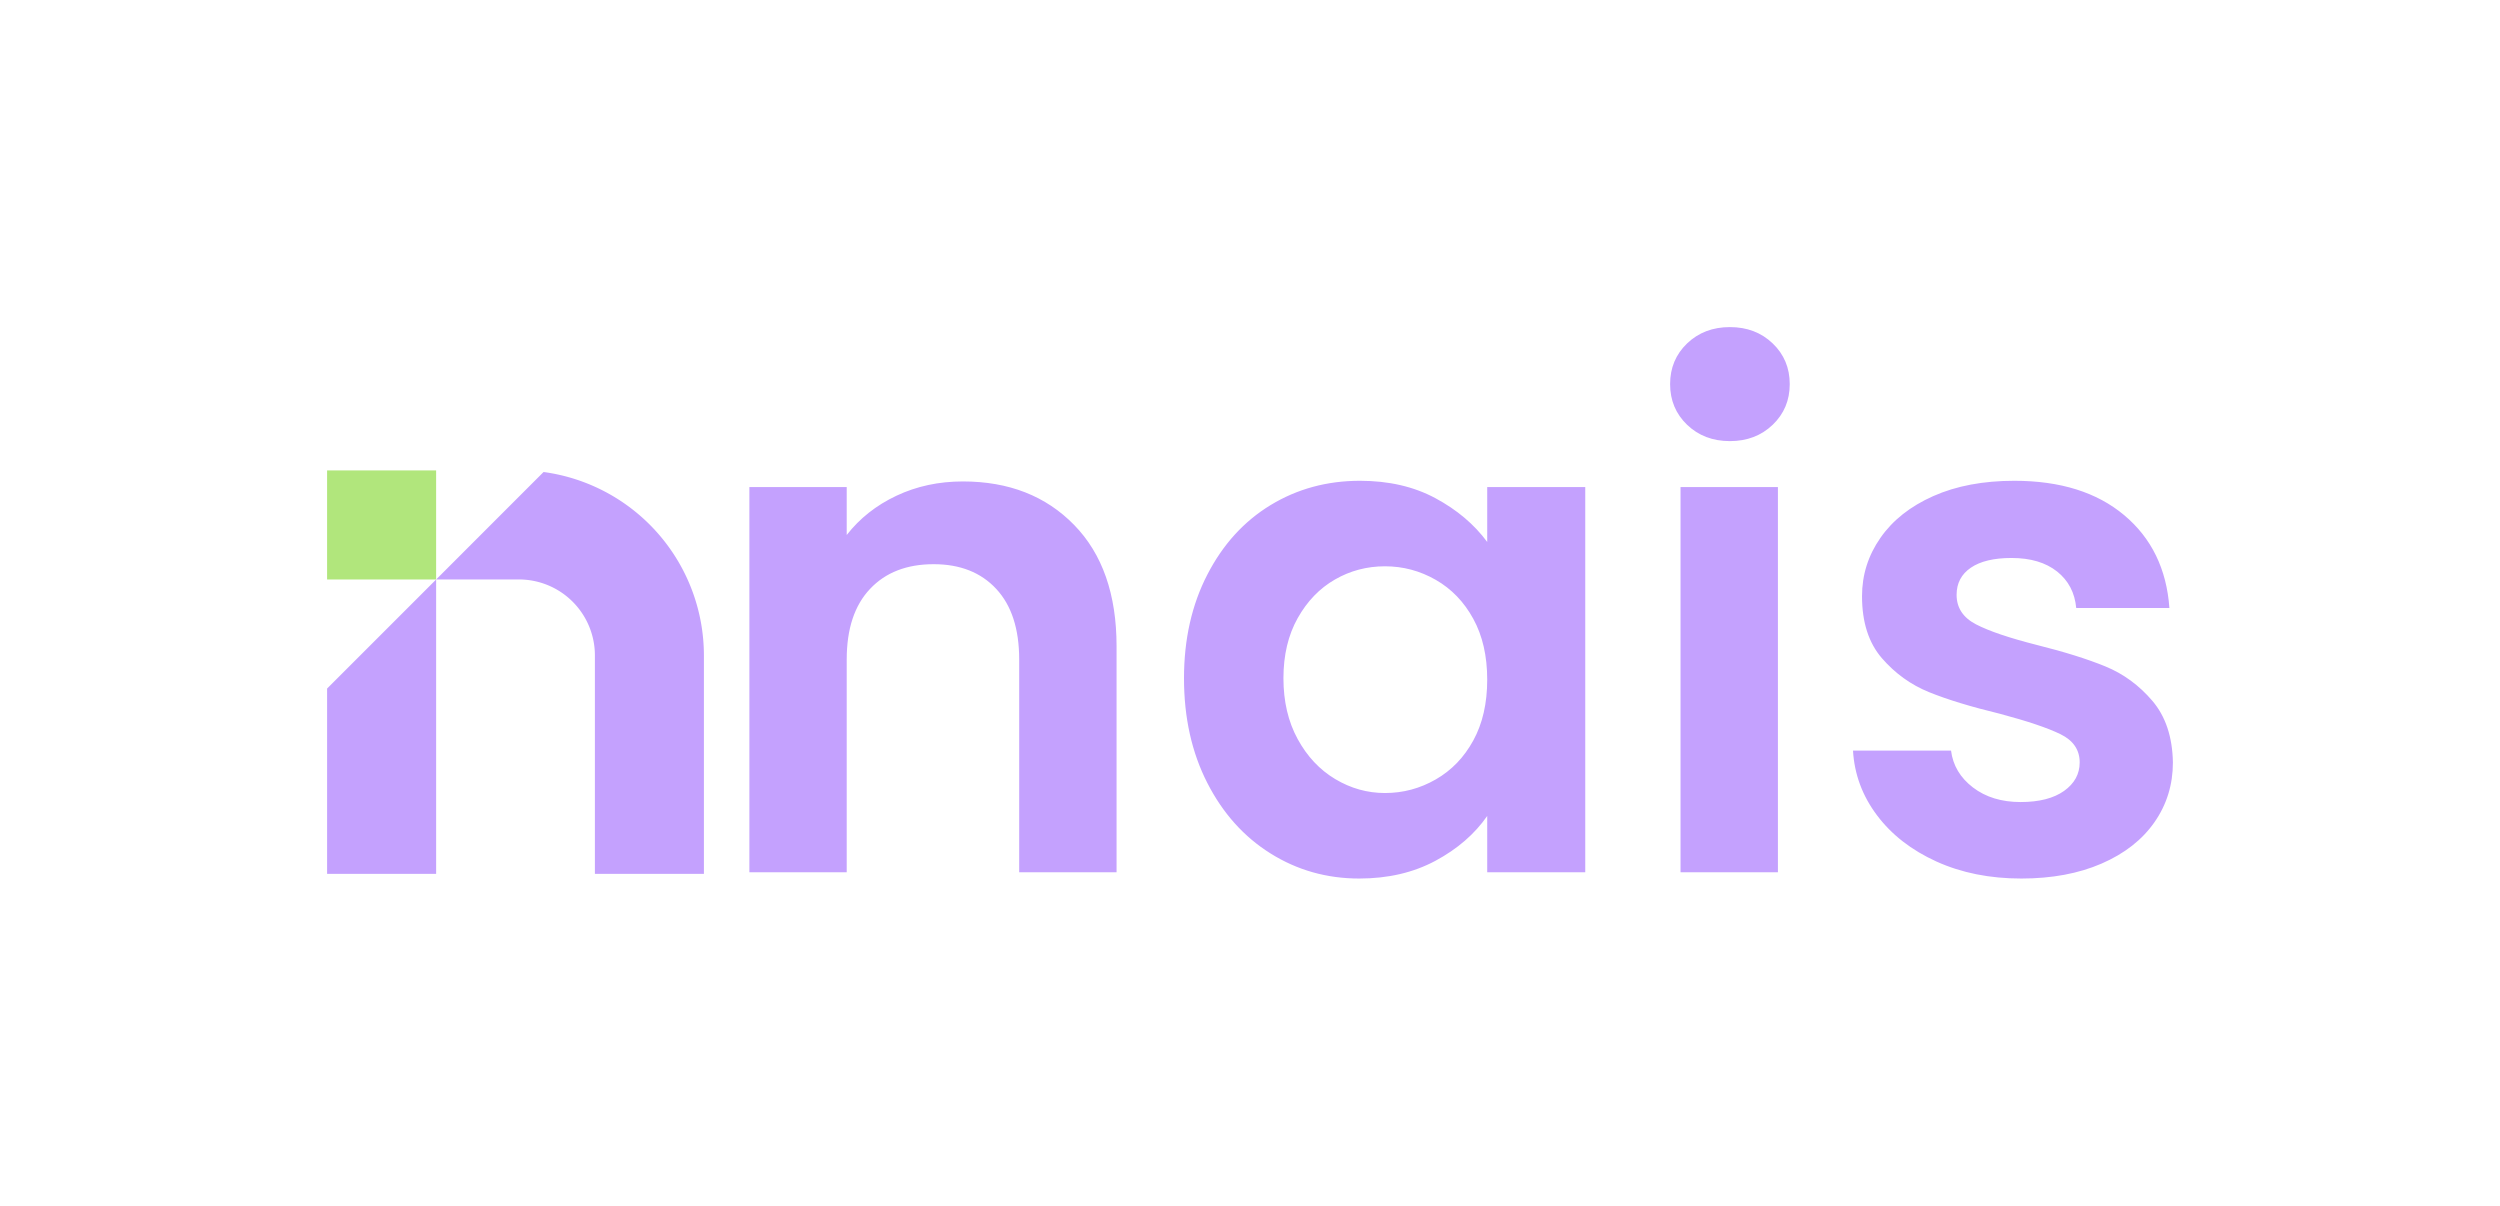
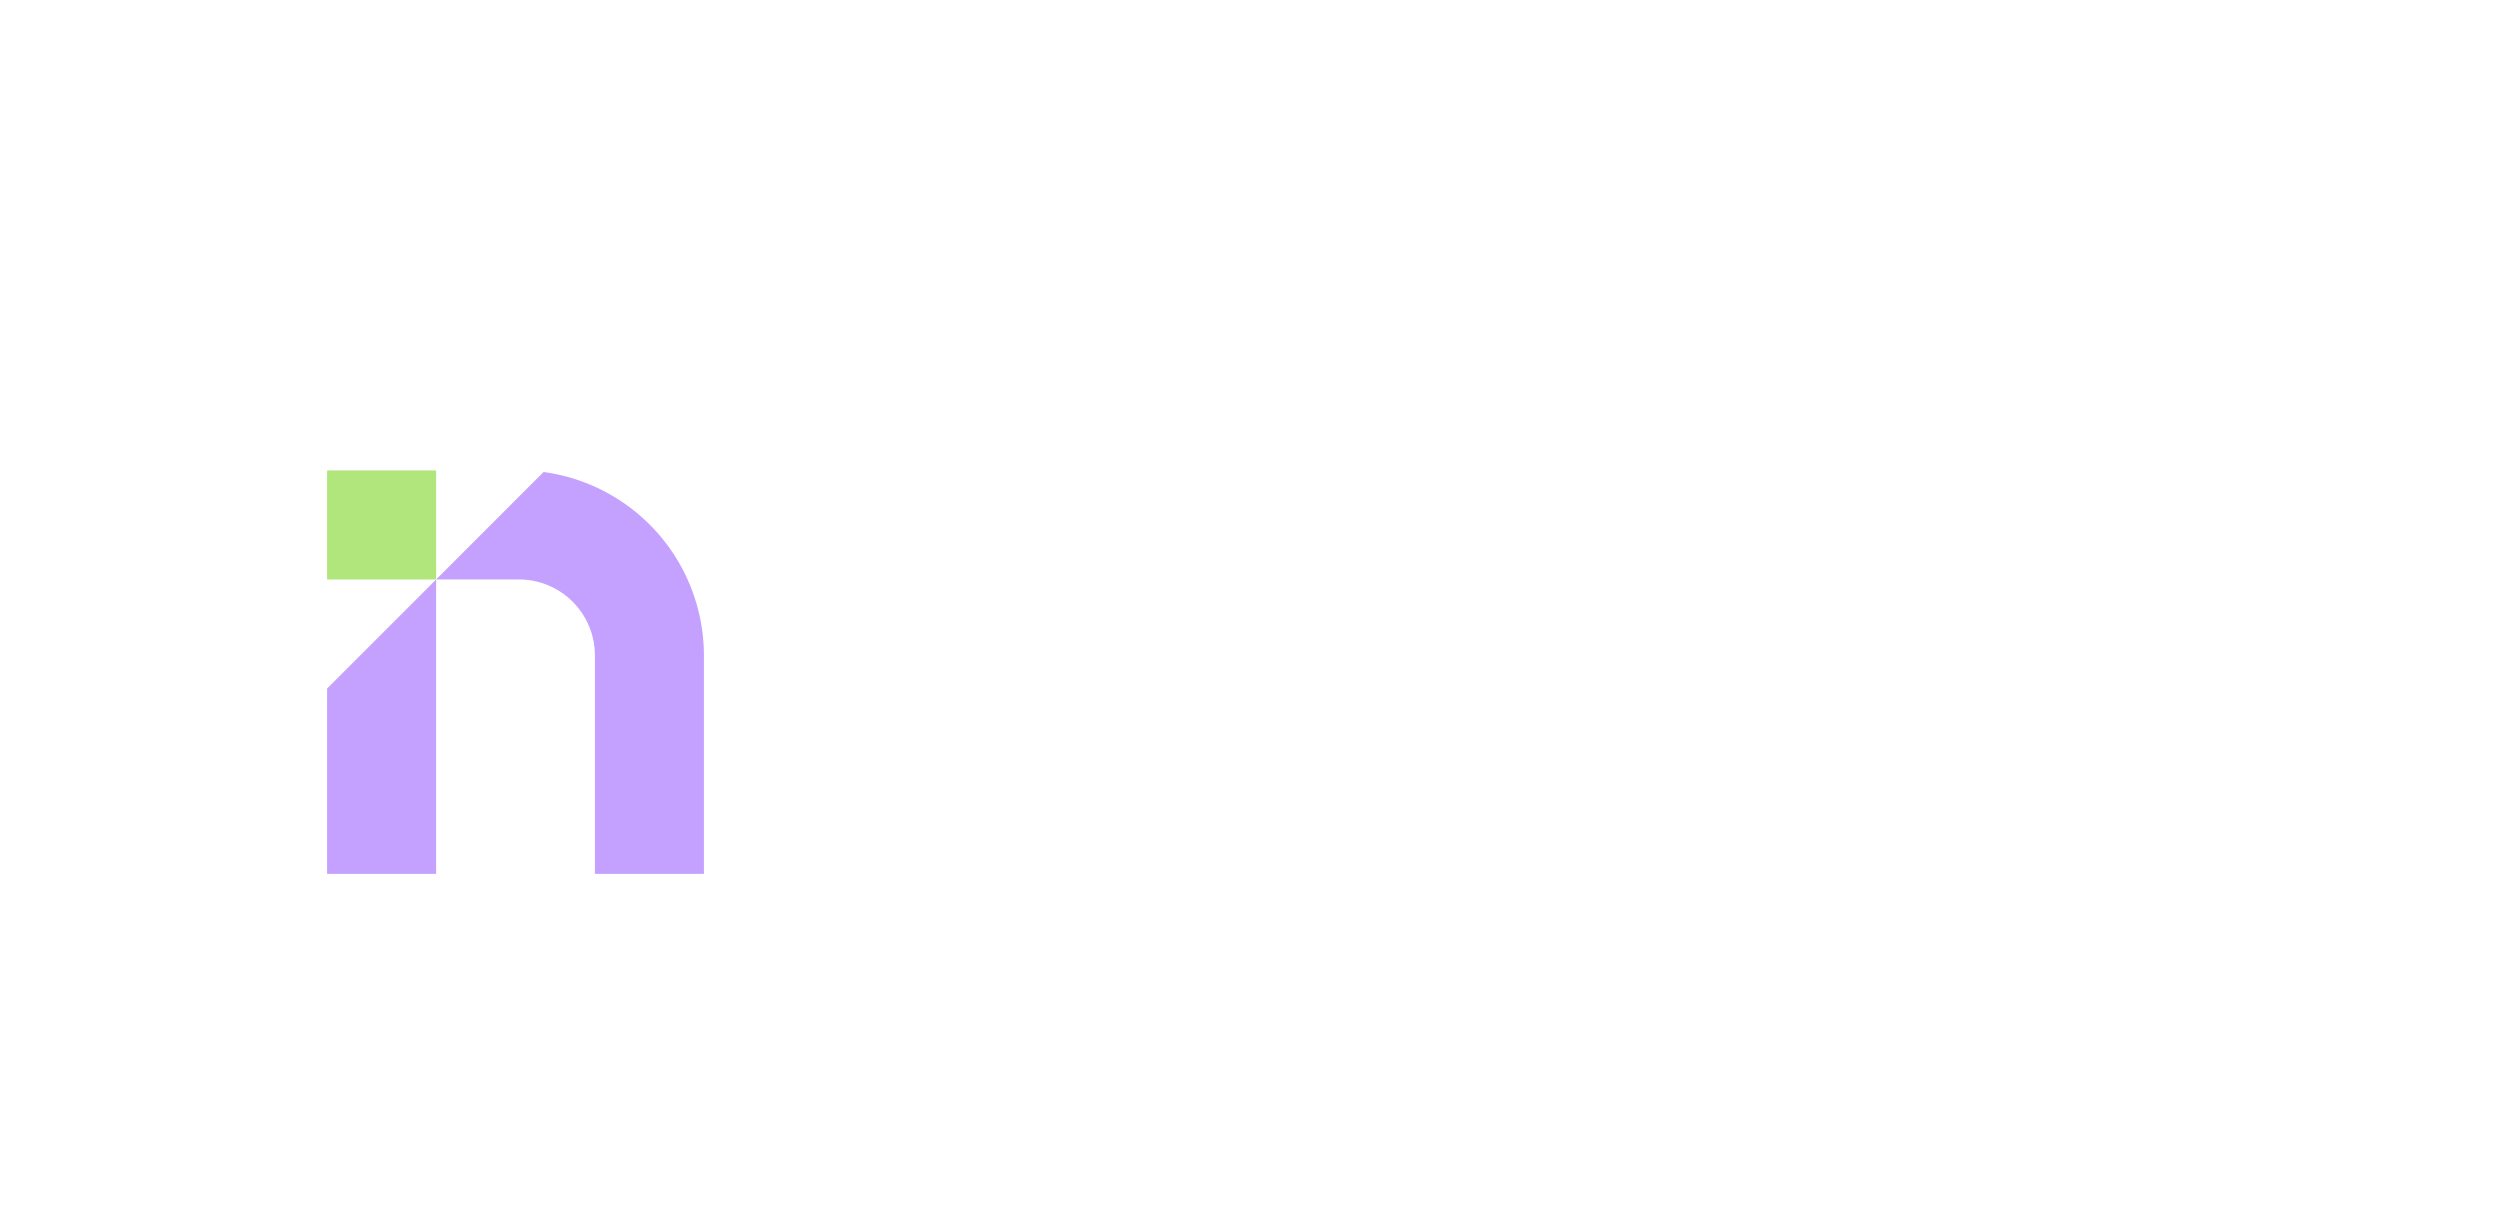
<svg xmlns="http://www.w3.org/2000/svg" viewBox="20 158.492 535.01 258.01">
  <svg viewBox="0 0 237.8 254.62" height="86.344" width="80.64" y="259.164" x="90" preserveAspectRatio="xMinYMin" style="overflow: visible;">
    <rect id="Livello_1-2" dataName="Livello 1" class="cls-1" width="68.81" height="68.83" style="fill: #b1e67c; fill-opacity: 1;" />
    <polygon id="Livello_1-2" dataName="Livello 1" class="cls-2" points="0 137.65 68.81 68.83 68.81 254.62 0 254.62 0 137.65" style="fill: #c4a1fe; fill-opacity: 1;" />
    <path id="Livello_1-2" dataName="Livello 1" class="cls-2" d="M237.8,116.7V254.61H169V116.7A47.94,47.94,0,0,0,121.1,68.81H68.83L136.61,1A116.89,116.89,0,0,1,237.8,116.7Z" style="fill: #c4a1fe; fill-opacity: 1;" />
-     <polygon id="Livello_1-2" dataName="Livello 1" class="cls-3" points="68.83 68.81 68.81 68.83 68.81 68.81 68.83 68.81" style="fill: #c4a1fe; fill-opacity: 1;" />
  </svg>
  <svg x="180.37" y="228.492" viewBox="10.27 39.59 304.64 118.01" height="118.01" width="304.64" style="overflow: visible;">
    <g fill="#c4a1fe" fill-opacity="1" style="">
-       <path d="M55.96 72.62Q70.69 72.62 79.77 81.93Q88.85 91.23 88.85 107.90L88.85 107.90L88.85 156.26L68.01 156.26L68.01 110.72Q68.01 100.90 63.10 95.62Q58.19 90.33 49.71 90.33L49.71 90.33Q41.07 90.33 36.09 95.62Q31.10 100.90 31.10 110.72L31.10 110.72L31.10 156.26L10.27 156.26L10.27 73.82L31.10 73.82L31.10 84.08Q35.27 78.73 41.74 75.68Q48.22 72.62 55.96 72.62L55.96 72.62ZM103.28 114.74Q103.28 102.24 108.27 92.57Q113.25 82.89 121.81 77.68Q130.37 72.48 140.93 72.48L140.93 72.48Q150.16 72.48 157.08 76.20Q164.00 79.92 168.17 85.57L168.17 85.57L168.17 73.82L189.15 73.82L189.15 156.26L168.17 156.26L168.17 144.21Q164.15 150.01 157.08 153.81Q150.01 157.60 140.78 157.60L140.78 157.60Q130.37 157.60 121.81 152.24Q113.25 146.89 108.27 137.14Q103.28 127.39 103.28 114.74L103.28 114.74ZM168.17 115.04Q168.17 107.45 165.19 102.02Q162.22 96.58 157.16 93.68Q152.10 90.78 146.29 90.78L146.29 90.78Q140.49 90.78 135.58 93.61Q130.66 96.44 127.61 101.87Q124.56 107.30 124.56 114.74L124.56 114.74Q124.56 122.18 127.61 127.76Q130.66 133.34 135.65 136.32Q140.64 139.30 146.29 139.30L146.29 139.30Q152.10 139.30 157.16 136.39Q162.22 133.49 165.19 128.06Q168.17 122.63 168.17 115.04L168.17 115.04ZM220.11 63.99Q214.60 63.99 210.95 60.50Q207.31 57.00 207.31 51.79L207.31 51.79Q207.31 46.58 210.95 43.08Q214.60 39.59 220.11 39.59L220.11 39.59Q225.61 39.59 229.26 43.08Q232.91 46.58 232.91 51.79L232.91 51.79Q232.91 57.00 229.26 60.50Q225.61 63.99 220.11 63.99L220.11 63.99ZM209.54 73.82L230.38 73.82L230.38 156.26L209.54 156.26L209.54 73.82ZM282.46 157.60Q272.34 157.60 264.31 153.96Q256.27 150.31 251.58 144.06Q246.89 137.81 246.45 130.22L246.45 130.22L267.43 130.22Q268.03 134.98 272.12 138.11Q276.21 141.23 282.31 141.23L282.31 141.23Q288.27 141.23 291.62 138.85Q294.96 136.47 294.96 132.75L294.96 132.75Q294.96 128.73 290.87 126.72Q286.78 124.71 277.85 122.33L277.85 122.33Q268.62 120.10 262.74 117.72Q256.87 115.34 252.62 110.43Q248.38 105.51 248.38 97.18L248.38 97.18Q248.38 90.33 252.33 84.68Q256.27 79.02 263.64 75.75Q271.00 72.48 280.97 72.48L280.97 72.48Q295.71 72.48 304.49 79.84Q313.27 87.21 314.16 99.71L314.16 99.71L294.22 99.71Q293.77 94.80 290.13 91.90Q286.48 89.00 280.38 89.00L280.38 89.00Q274.72 89.00 271.67 91.08Q268.62 93.16 268.62 96.88L268.62 96.88Q268.62 101.05 272.79 103.21Q276.96 105.37 285.74 107.60L285.74 107.60Q294.67 109.83 300.47 112.21Q306.27 114.59 310.52 119.58Q314.76 124.56 314.91 132.75L314.91 132.75Q314.91 139.89 310.96 145.55Q307.02 151.20 299.65 154.40Q292.28 157.60 282.46 157.60L282.46 157.60Z" transform="translate(0, 0)" />
-     </g>
+       </g>
  </svg>
</svg>